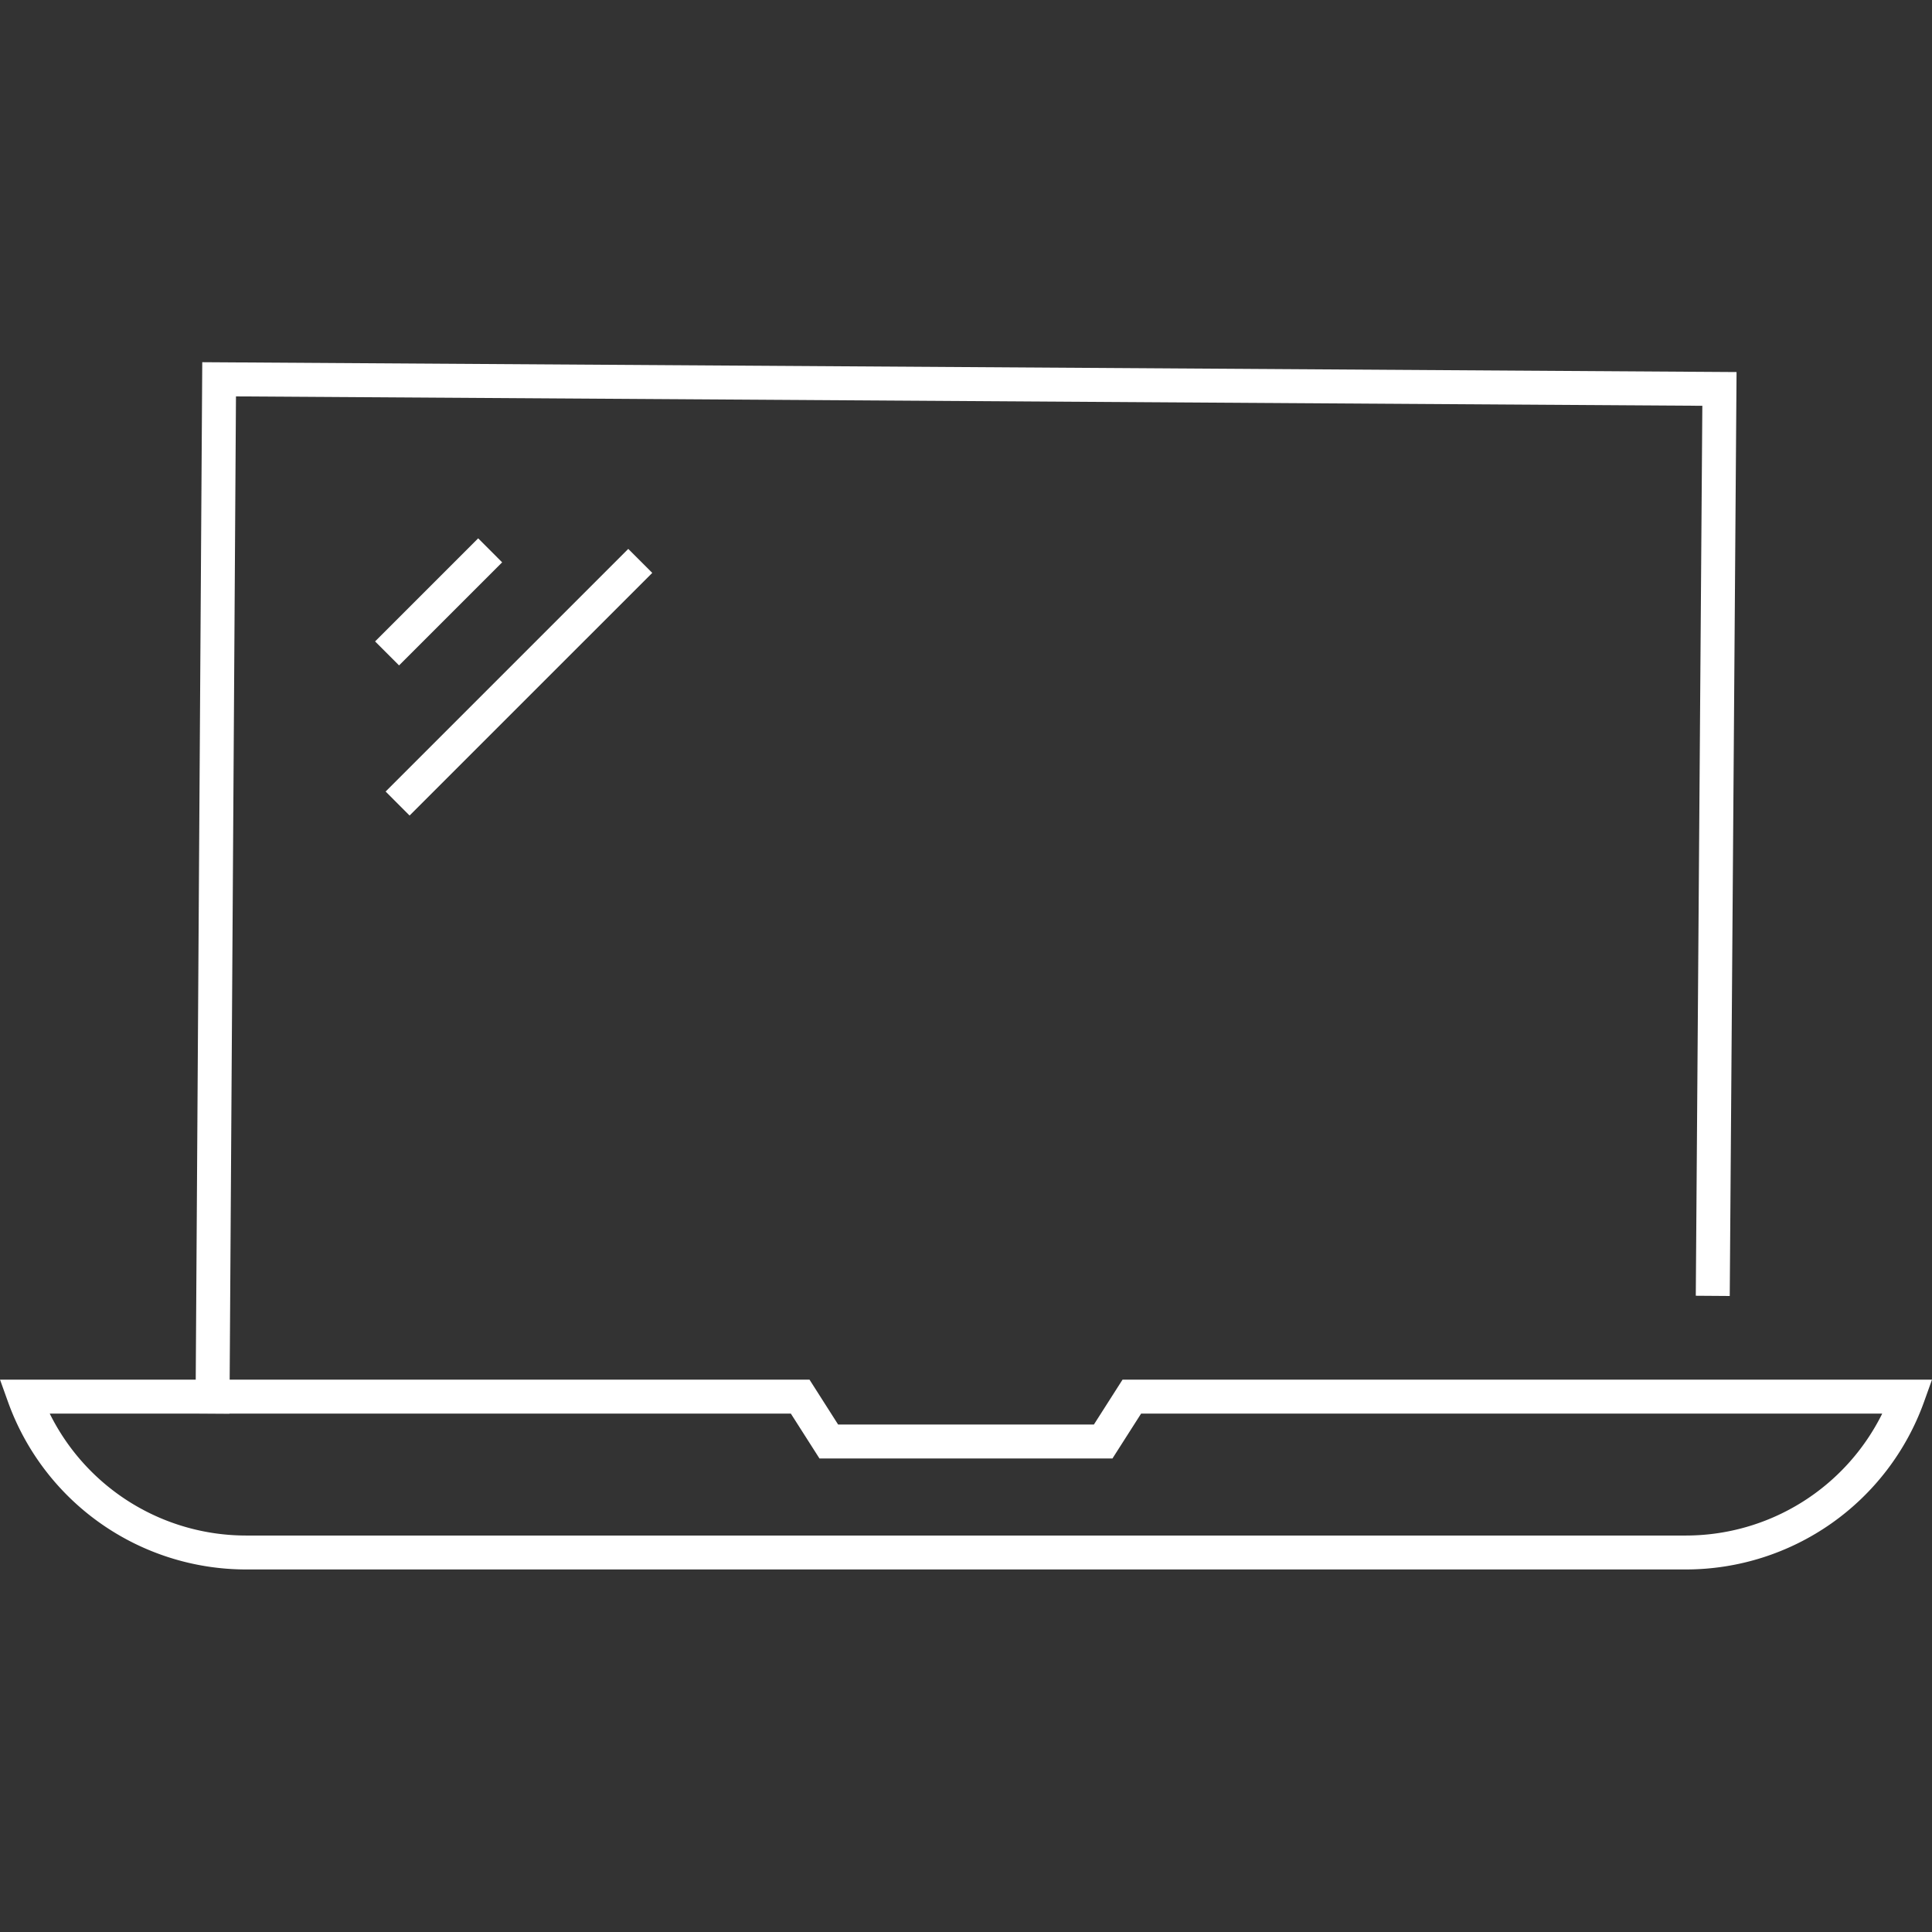
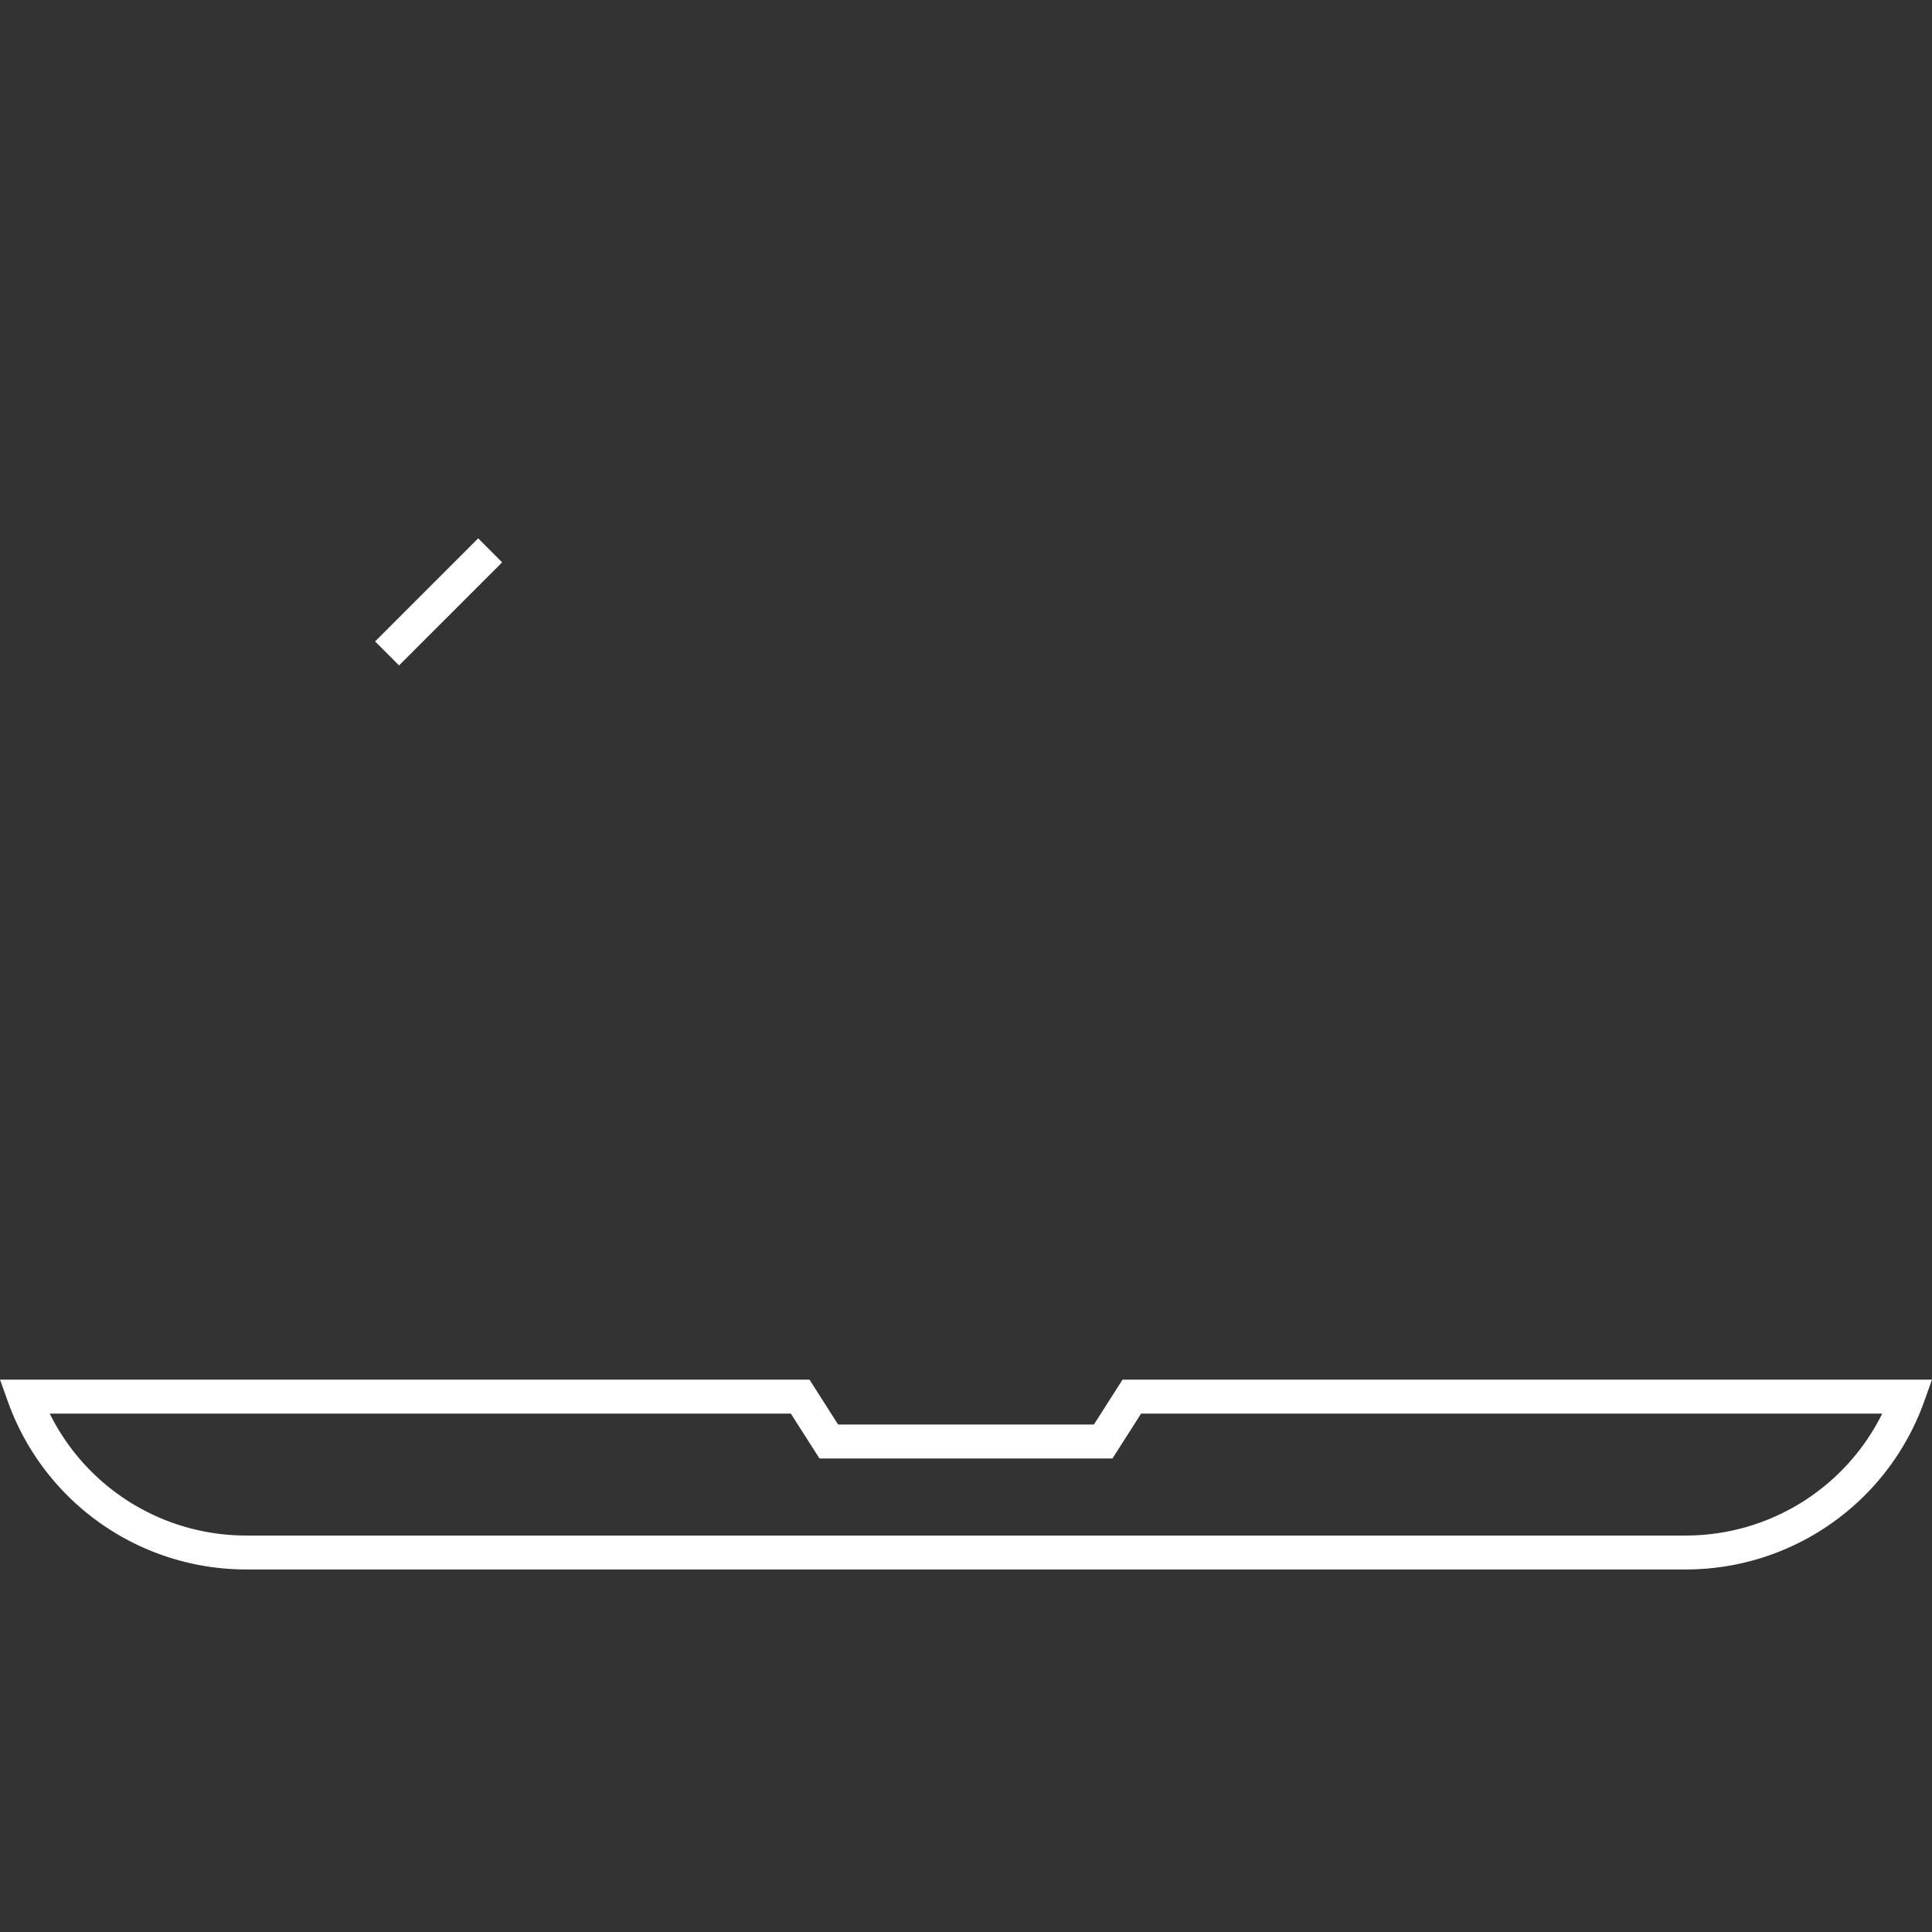
<svg xmlns="http://www.w3.org/2000/svg" width="80" height="80" viewBox="0 0 80 80">
  <rect x="0" y="0" width="80" height="80" fill="#333333" stroke="none" />
  <path data-name="Rectangle 1" fill="none" d="M0 0h80v80H0z" />
  <g data-name="Group 2" fill="#fff">
-     <path data-name="Path 11" d="M9.501 58.537l-1.405-.009.279-43.53 63.532.408-.282 38.258-1.406-.01.271-36.851-60.719-.389z" />
    <path data-name="Path 12" d="M69.825 64.988h-59.65a10.479 10.479 0 01-9.837-6.92l-.337-.94H33.52l1.185 1.859h10.591l1.186-1.859H80l-.337.94a10.479 10.479 0 01-9.838 6.92zM2.059 58.534a9.075 9.075 0 008.115 5.049h59.65a9.076 9.076 0 008.115-5.049H47.251l-1.187 1.859H33.933l-1.186-1.859z" />
    <path data-name="Rectangle 2" d="M15.531 26.56l4.269-4.269.993.994-4.269 4.268z" />
-     <path data-name="Rectangle 3" d="M15.968 32.776l10.047-10.047.994.993L16.96 33.77z" />
+     <path data-name="Rectangle 3" d="M15.968 32.776L16.96 33.77z" />
  </g>
</svg>